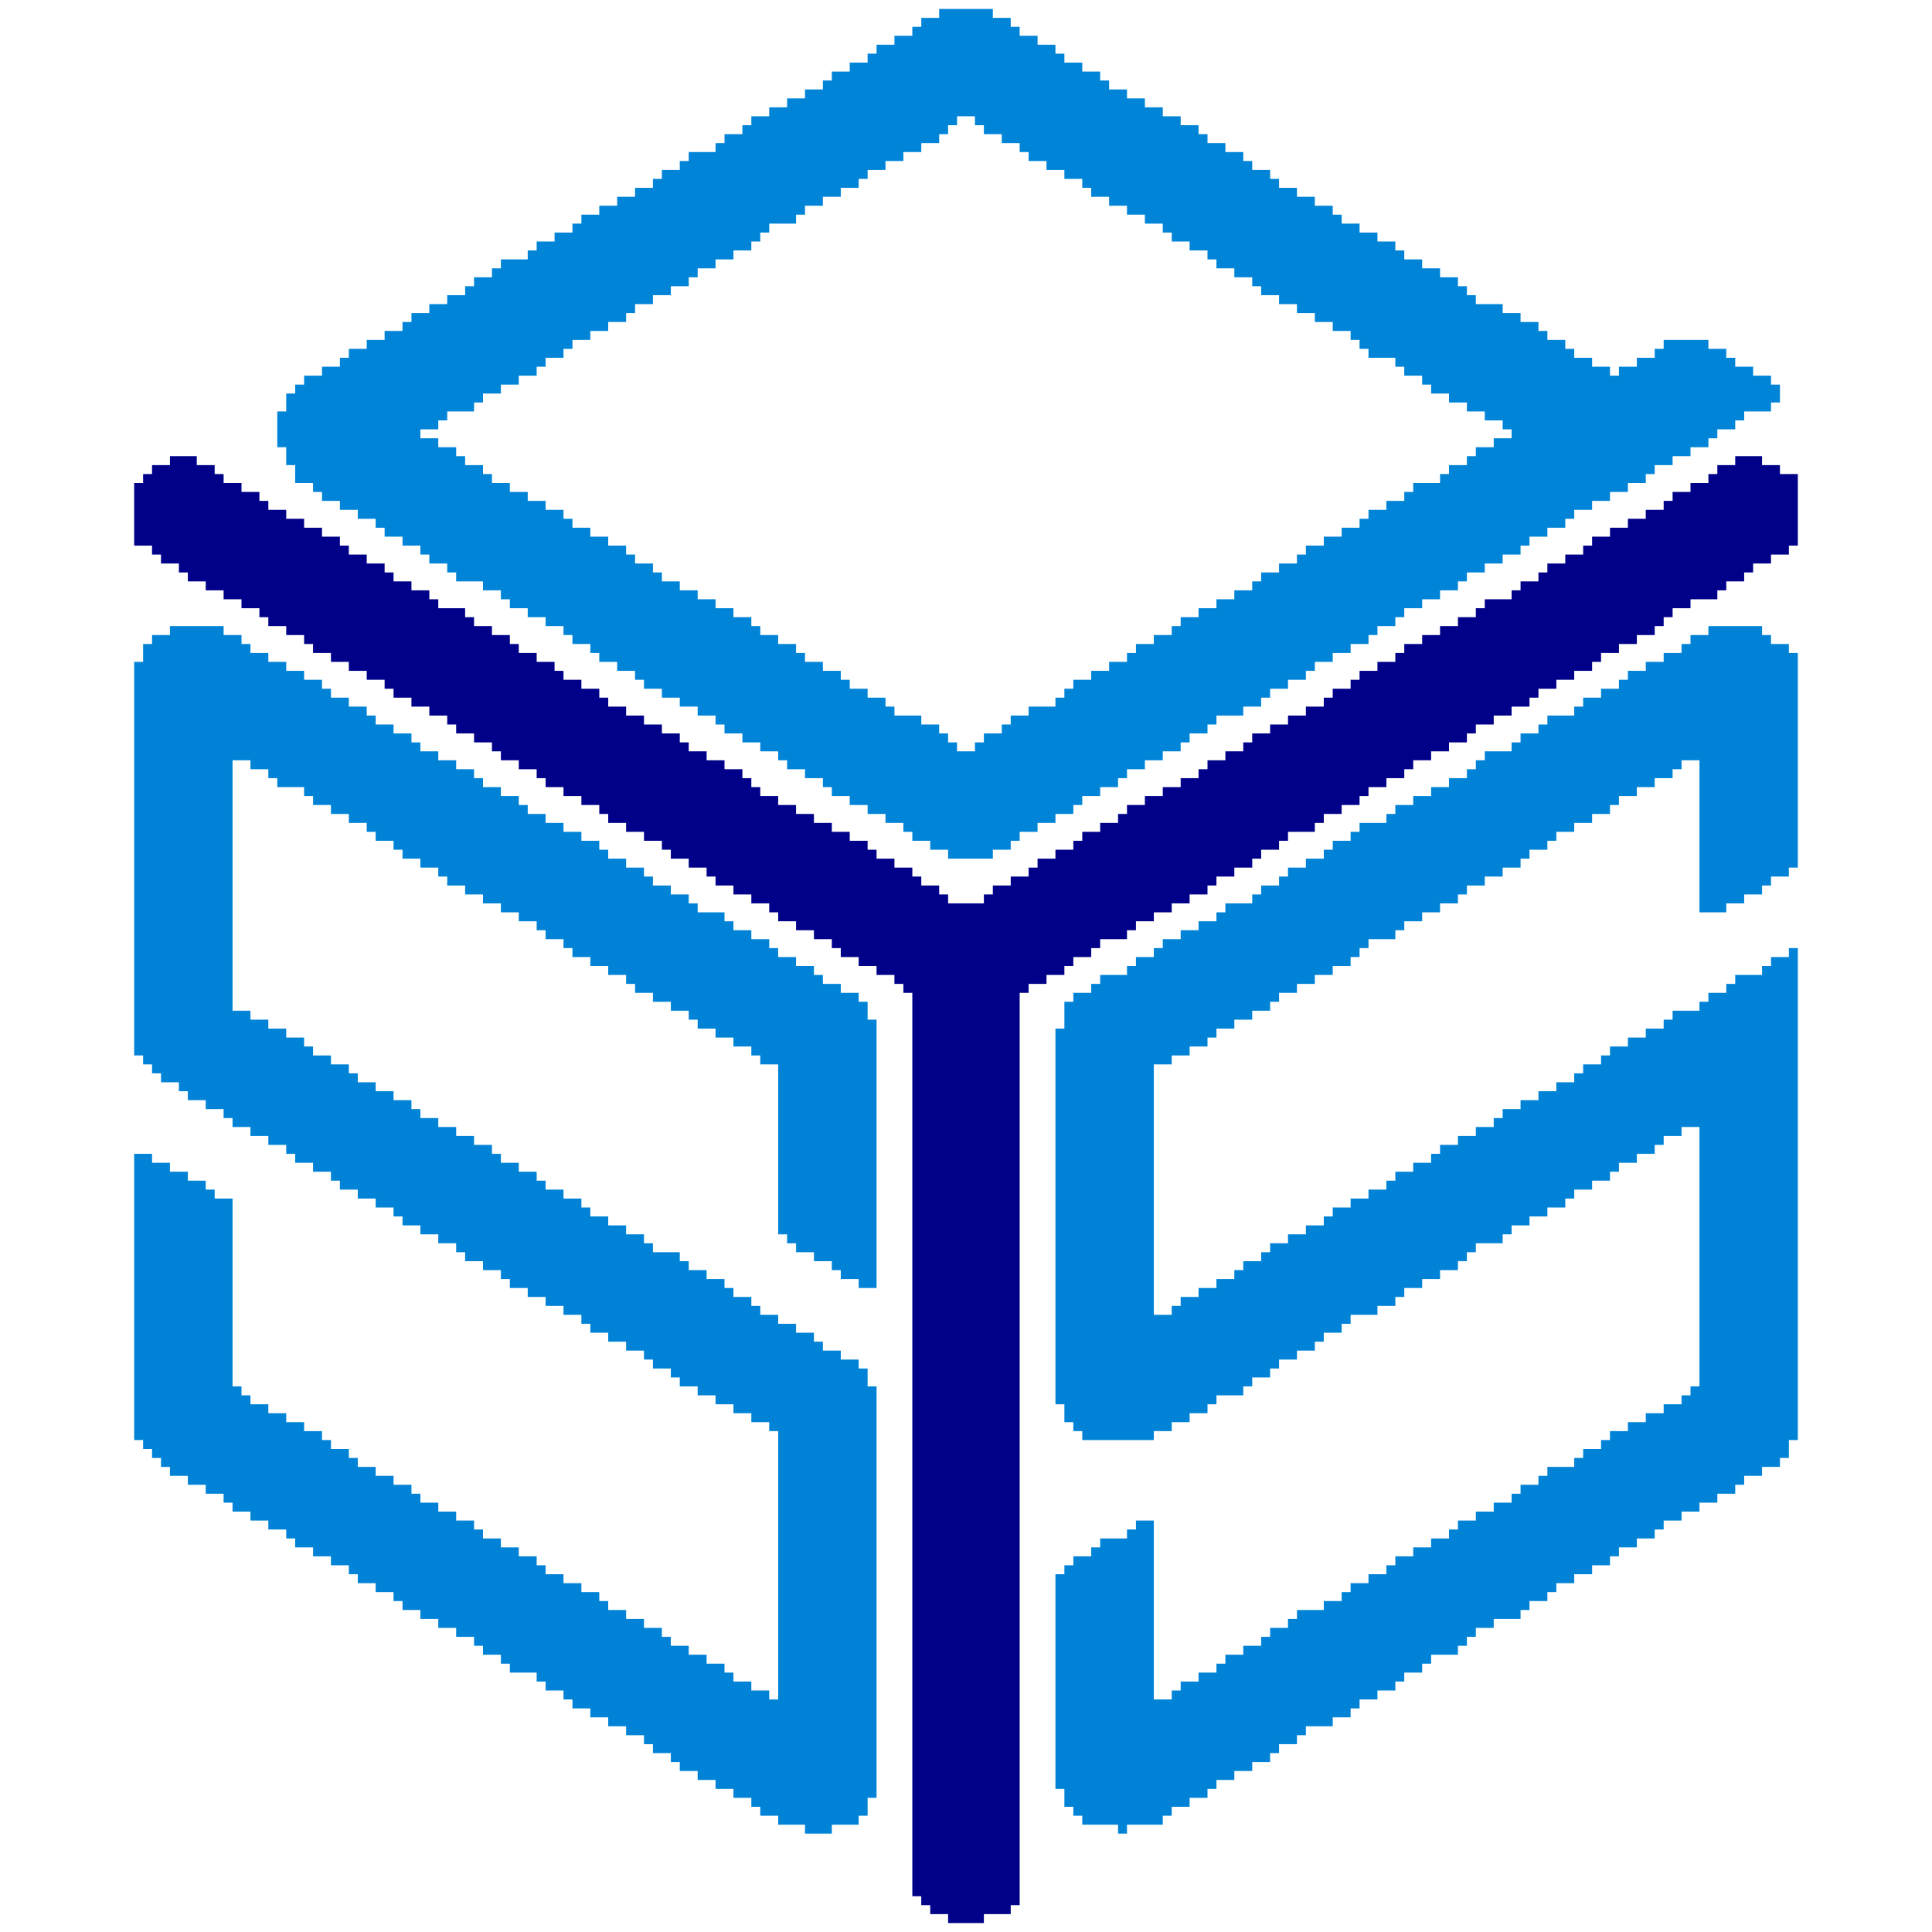
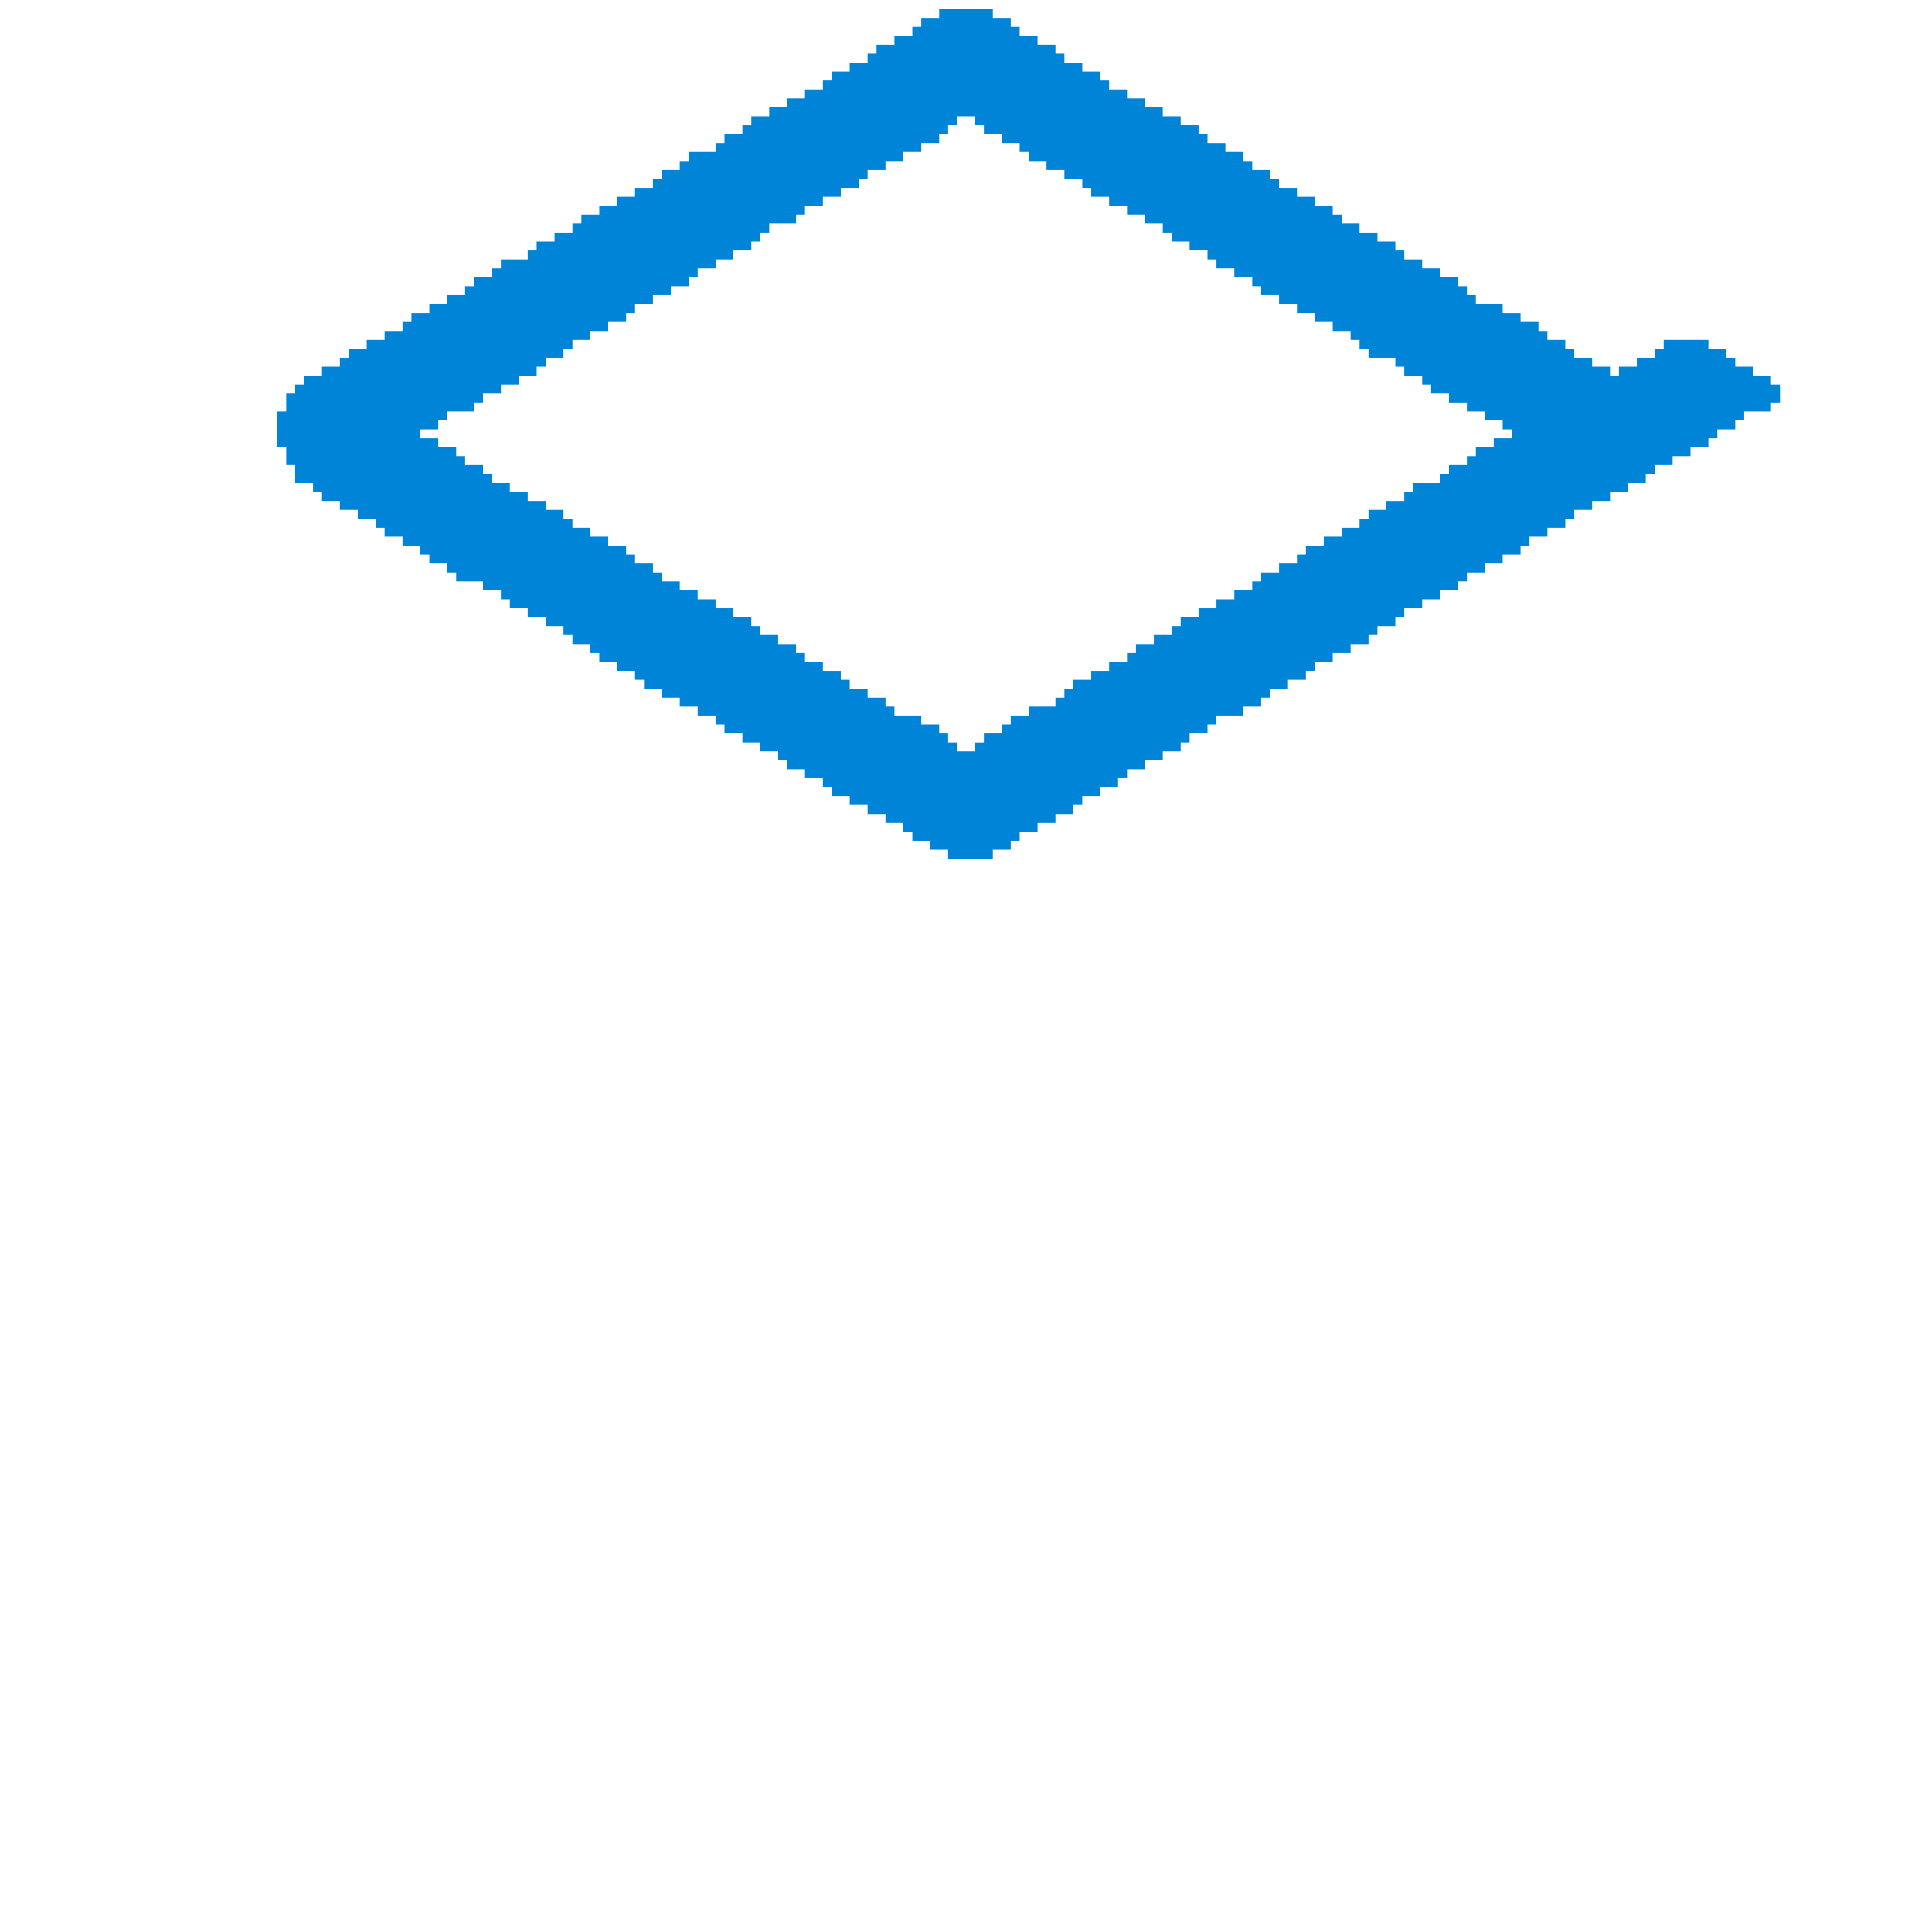
<svg xmlns="http://www.w3.org/2000/svg" version="1.1" width="216" height="216">
-   <path d="M0,0 L6,0 L6,1 L7,1 L7,2 L9,2 L9,3 L10,3 L10,27 L9,27 L9,28 L7,28 L7,29 L6,29 L6,30 L4,30 L4,31 L2,31 L2,32 L-1,32 L-1,15 L-3,15 L-3,16 L-4,16 L-4,17 L-6,17 L-6,18 L-8,18 L-8,19 L-10,19 L-10,20 L-11,20 L-11,21 L-13,21 L-13,22 L-15,22 L-15,23 L-17,23 L-17,24 L-18,24 L-18,25 L-20,25 L-20,26 L-21,26 L-21,27 L-23,27 L-23,28 L-25,28 L-25,29 L-27,29 L-27,30 L-28,30 L-28,31 L-30,31 L-30,32 L-32,32 L-32,33 L-34,33 L-34,34 L-35,34 L-35,35 L-38,35 L-38,36 L-39,36 L-39,37 L-40,37 L-40,38 L-42,38 L-42,39 L-44,39 L-44,40 L-46,40 L-46,41 L-48,41 L-48,42 L-49,42 L-49,43 L-51,43 L-51,44 L-53,44 L-53,45 L-55,45 L-55,46 L-56,46 L-56,47 L-58,47 L-58,48 L-60,48 L-60,49 L-62,49 L-62,77 L-60,77 L-60,76 L-59,76 L-59,75 L-57,75 L-57,74 L-55,74 L-55,73 L-53,73 L-53,72 L-52,72 L-52,71 L-50,71 L-50,70 L-49,70 L-49,69 L-47,69 L-47,68 L-45,68 L-45,67 L-43,67 L-43,66 L-42,66 L-42,65 L-40,65 L-40,64 L-38,64 L-38,63 L-36,63 L-36,62 L-35,62 L-35,61 L-33,61 L-33,60 L-31,60 L-31,59 L-30,59 L-30,58 L-28,58 L-28,57 L-26,57 L-26,56 L-24,56 L-24,55 L-23,55 L-23,54 L-21,54 L-21,53 L-19,53 L-19,52 L-17,52 L-17,51 L-15,51 L-15,50 L-14,50 L-14,49 L-12,49 L-12,48 L-11,48 L-11,47 L-9,47 L-9,46 L-7,46 L-7,45 L-5,45 L-5,44 L-4,44 L-4,43 L-1,43 L-1,42 L0,42 L0,41 L2,41 L2,40 L3,40 L3,39 L6,39 L6,38 L7,38 L7,37 L9,37 L9,36 L10,36 L10,91 L9,91 L9,93 L8,93 L8,94 L6,94 L6,95 L4,95 L4,96 L3,96 L3,97 L1,97 L1,98 L-1,98 L-1,99 L-3,99 L-3,100 L-5,100 L-5,101 L-6,101 L-6,102 L-8,102 L-8,103 L-10,103 L-10,104 L-11,104 L-11,105 L-13,105 L-13,106 L-15,106 L-15,107 L-17,107 L-17,108 L-18,108 L-18,109 L-20,109 L-20,110 L-21,110 L-21,111 L-24,111 L-24,112 L-26,112 L-26,113 L-27,113 L-27,114 L-28,114 L-28,115 L-31,115 L-31,116 L-32,116 L-32,117 L-34,117 L-34,118 L-35,118 L-35,119 L-37,119 L-37,120 L-39,120 L-39,121 L-40,121 L-40,122 L-42,122 L-42,123 L-45,123 L-45,124 L-46,124 L-46,125 L-48,125 L-48,126 L-49,126 L-49,127 L-51,127 L-51,128 L-53,128 L-53,129 L-55,129 L-55,130 L-56,130 L-56,131 L-58,131 L-58,132 L-60,132 L-60,133 L-61,133 L-61,134 L-65,134 L-65,135 L-66,135 L-66,134 L-70,134 L-70,133 L-71,133 L-71,132 L-72,132 L-72,130 L-73,130 L-73,106 L-72,106 L-72,105 L-71,105 L-71,104 L-69,104 L-69,103 L-68,103 L-68,102 L-65,102 L-65,101 L-64,101 L-64,100 L-62,100 L-62,120 L-60,120 L-60,119 L-59,119 L-59,118 L-57,118 L-57,117 L-55,117 L-55,116 L-54,116 L-54,115 L-52,115 L-52,114 L-50,114 L-50,113 L-49,113 L-49,112 L-47,112 L-47,111 L-46,111 L-46,110 L-43,110 L-43,109 L-41,109 L-41,108 L-40,108 L-40,107 L-38,107 L-38,106 L-36,106 L-36,105 L-35,105 L-35,104 L-33,104 L-33,103 L-31,103 L-31,102 L-29,102 L-29,101 L-28,101 L-28,100 L-26,100 L-26,99 L-24,99 L-24,98 L-22,98 L-22,97 L-21,97 L-21,96 L-19,96 L-19,95 L-18,95 L-18,94 L-15,94 L-15,93 L-14,93 L-14,92 L-12,92 L-12,91 L-11,91 L-11,90 L-9,90 L-9,89 L-7,89 L-7,88 L-5,88 L-5,87 L-3,87 L-3,86 L-2,86 L-2,85 L-1,85 L-1,56 L-3,56 L-3,57 L-5,57 L-5,58 L-6,58 L-6,59 L-8,59 L-8,60 L-10,60 L-10,61 L-11,61 L-11,62 L-13,62 L-13,63 L-15,63 L-15,64 L-16,64 L-16,65 L-18,65 L-18,66 L-20,66 L-20,67 L-22,67 L-22,68 L-23,68 L-23,69 L-26,69 L-26,70 L-27,70 L-27,71 L-28,71 L-28,72 L-30,72 L-30,73 L-32,73 L-32,74 L-34,74 L-34,75 L-35,75 L-35,76 L-37,76 L-37,77 L-40,77 L-40,78 L-41,78 L-41,79 L-43,79 L-43,80 L-44,80 L-44,81 L-46,81 L-46,82 L-48,82 L-48,83 L-49,83 L-49,84 L-51,84 L-51,85 L-52,85 L-52,86 L-55,86 L-55,87 L-56,87 L-56,88 L-58,88 L-58,89 L-60,89 L-60,90 L-62,90 L-62,91 L-70,91 L-70,90 L-71,90 L-71,89 L-72,89 L-72,87 L-73,87 L-73,45 L-72,45 L-72,42 L-71,42 L-71,41 L-69,41 L-69,40 L-68,40 L-68,39 L-65,39 L-65,38 L-64,38 L-64,37 L-62,37 L-62,36 L-61,36 L-61,35 L-59,35 L-59,34 L-57,34 L-57,33 L-55,33 L-55,32 L-54,32 L-54,31 L-51,31 L-51,30 L-50,30 L-50,29 L-48,29 L-48,28 L-47,28 L-47,27 L-45,27 L-45,26 L-43,26 L-43,25 L-42,25 L-42,24 L-40,24 L-40,23 L-39,23 L-39,22 L-36,22 L-36,21 L-35,21 L-35,20 L-33,20 L-33,19 L-31,19 L-31,18 L-29,18 L-29,17 L-27,17 L-27,16 L-26,16 L-26,15 L-25,15 L-25,14 L-22,14 L-22,13 L-21,13 L-21,12 L-19,12 L-19,11 L-18,11 L-18,10 L-15,10 L-15,9 L-14,9 L-14,8 L-12,8 L-12,7 L-10,7 L-10,6 L-9,6 L-9,5 L-7,5 L-7,4 L-5,4 L-5,3 L-3,3 L-3,2 L-2,2 L-2,1 L0,1 Z " fill="#0083D6" transform="translate(191,70)" />
-   <path d="M0,0 L6,0 L6,1 L8,1 L8,2 L9,2 L9,3 L11,3 L11,4 L13,4 L13,5 L15,5 L15,6 L17,6 L17,7 L18,7 L18,8 L20,8 L20,9 L22,9 L22,10 L23,10 L23,11 L25,11 L25,12 L27,12 L27,13 L28,13 L28,14 L30,14 L30,15 L32,15 L32,16 L34,16 L34,17 L35,17 L35,18 L37,18 L37,19 L39,19 L39,20 L40,20 L40,21 L42,21 L42,22 L44,22 L44,23 L46,23 L46,24 L48,24 L48,25 L49,25 L49,26 L51,26 L51,27 L53,27 L53,28 L54,28 L54,29 L56,29 L56,30 L58,30 L58,31 L59,31 L59,32 L62,32 L62,33 L63,33 L63,34 L65,34 L65,35 L67,35 L67,36 L68,36 L68,37 L70,37 L70,38 L72,38 L72,39 L73,39 L73,40 L75,40 L75,41 L77,41 L77,42 L78,42 L78,44 L79,44 L79,74 L77,74 L77,73 L75,73 L75,72 L74,72 L74,71 L72,71 L72,70 L70,70 L70,69 L69,69 L69,68 L68,68 L68,49 L66,49 L66,48 L65,48 L65,47 L63,47 L63,46 L61,46 L61,45 L59,45 L59,44 L58,44 L58,43 L56,43 L56,42 L54,42 L54,41 L52,41 L52,40 L51,40 L51,39 L49,39 L49,38 L47,38 L47,37 L45,37 L45,36 L44,36 L44,35 L42,35 L42,34 L41,34 L41,33 L39,33 L39,32 L37,32 L37,31 L35,31 L35,30 L33,30 L33,29 L31,29 L31,28 L30,28 L30,27 L28,27 L28,26 L26,26 L26,25 L25,25 L25,24 L23,24 L23,23 L22,23 L22,22 L20,22 L20,21 L18,21 L18,20 L16,20 L16,19 L15,19 L15,18 L12,18 L12,17 L11,17 L11,16 L9,16 L9,15 L7,15 L7,43 L9,43 L9,44 L11,44 L11,45 L13,45 L13,46 L15,46 L15,47 L16,47 L16,48 L18,48 L18,49 L20,49 L20,50 L21,50 L21,51 L23,51 L23,52 L25,52 L25,53 L27,53 L27,54 L28,54 L28,55 L30,55 L30,56 L32,56 L32,57 L34,57 L34,58 L36,58 L36,59 L37,59 L37,60 L39,60 L39,61 L41,61 L41,62 L42,62 L42,63 L44,63 L44,64 L46,64 L46,65 L47,65 L47,66 L49,66 L49,67 L51,67 L51,68 L53,68 L53,69 L54,69 L54,70 L57,70 L57,71 L58,71 L58,72 L60,72 L60,73 L62,73 L62,74 L63,74 L63,75 L65,75 L65,76 L66,76 L66,77 L68,77 L68,78 L70,78 L70,79 L72,79 L72,80 L73,80 L73,81 L75,81 L75,82 L77,82 L77,83 L78,83 L78,85 L79,85 L79,131 L78,131 L78,133 L77,133 L77,134 L74,134 L74,135 L71,135 L71,134 L68,134 L68,133 L66,133 L66,132 L65,132 L65,131 L63,131 L63,130 L61,130 L61,129 L59,129 L59,128 L57,128 L57,127 L56,127 L56,126 L54,126 L54,125 L53,125 L53,124 L51,124 L51,123 L49,123 L49,122 L47,122 L47,121 L45,121 L45,120 L44,120 L44,119 L42,119 L42,118 L41,118 L41,117 L38,117 L38,116 L37,116 L37,115 L35,115 L35,114 L34,114 L34,113 L32,113 L32,112 L30,112 L30,111 L28,111 L28,110 L26,110 L26,109 L25,109 L25,108 L23,108 L23,107 L21,107 L21,106 L20,106 L20,105 L18,105 L18,104 L16,104 L16,103 L14,103 L14,102 L13,102 L13,101 L11,101 L11,100 L9,100 L9,99 L7,99 L7,98 L6,98 L6,97 L4,97 L4,96 L2,96 L2,95 L0,95 L0,94 L-1,94 L-1,93 L-2,93 L-2,92 L-3,92 L-3,91 L-4,91 L-4,59 L-2,59 L-2,60 L0,60 L0,61 L2,61 L2,62 L4,62 L4,63 L5,63 L5,64 L7,64 L7,85 L8,85 L8,86 L9,86 L9,87 L11,87 L11,88 L13,88 L13,89 L15,89 L15,90 L17,90 L17,91 L18,91 L18,92 L20,92 L20,93 L21,93 L21,94 L23,94 L23,95 L25,95 L25,96 L27,96 L27,97 L28,97 L28,98 L30,98 L30,99 L32,99 L32,100 L34,100 L34,101 L35,101 L35,102 L37,102 L37,103 L39,103 L39,104 L41,104 L41,105 L42,105 L42,106 L44,106 L44,107 L46,107 L46,108 L48,108 L48,109 L49,109 L49,110 L51,110 L51,111 L53,111 L53,112 L55,112 L55,113 L56,113 L56,114 L58,114 L58,115 L60,115 L60,116 L62,116 L62,117 L63,117 L63,118 L65,118 L65,119 L67,119 L67,120 L68,120 L68,90 L67,90 L67,89 L65,89 L65,88 L63,88 L63,87 L61,87 L61,86 L59,86 L59,85 L57,85 L57,84 L56,84 L56,83 L54,83 L54,82 L53,82 L53,81 L51,81 L51,80 L49,80 L49,79 L47,79 L47,78 L46,78 L46,77 L44,77 L44,76 L42,76 L42,75 L40,75 L40,74 L38,74 L38,73 L37,73 L37,72 L35,72 L35,71 L33,71 L33,70 L32,70 L32,69 L30,69 L30,68 L28,68 L28,67 L26,67 L26,66 L25,66 L25,65 L23,65 L23,64 L21,64 L21,63 L19,63 L19,62 L18,62 L18,61 L16,61 L16,60 L14,60 L14,59 L13,59 L13,58 L11,58 L11,57 L9,57 L9,56 L7,56 L7,55 L6,55 L6,54 L4,54 L4,53 L2,53 L2,52 L1,52 L1,51 L-1,51 L-1,50 L-2,50 L-2,49 L-3,49 L-3,48 L-4,48 L-4,4 L-3,4 L-3,2 L-2,2 L-2,1 L0,1 Z " fill="#0083D6" transform="translate(19,70)" />
  <path d="M0,0 L6,0 L6,1 L8,1 L8,2 L9,2 L9,3 L11,3 L11,4 L13,4 L13,5 L14,5 L14,6 L16,6 L16,7 L18,7 L18,8 L19,8 L19,9 L21,9 L21,10 L23,10 L23,11 L25,11 L25,12 L27,12 L27,13 L29,13 L29,14 L30,14 L30,15 L32,15 L32,16 L34,16 L34,17 L35,17 L35,18 L37,18 L37,19 L38,19 L38,20 L40,20 L40,21 L42,21 L42,22 L44,22 L44,23 L45,23 L45,24 L47,24 L47,25 L49,25 L49,26 L51,26 L51,27 L52,27 L52,28 L54,28 L54,29 L56,29 L56,30 L58,30 L58,31 L59,31 L59,32 L60,32 L60,33 L63,33 L63,34 L65,34 L65,35 L67,35 L67,36 L68,36 L68,37 L70,37 L70,38 L71,38 L71,39 L73,39 L73,40 L75,40 L75,41 L76,41 L76,40 L78,40 L78,39 L80,39 L80,38 L81,38 L81,37 L86,37 L86,38 L88,38 L88,39 L89,39 L89,40 L91,40 L91,41 L93,41 L93,42 L94,42 L94,44 L93,44 L93,45 L90,45 L90,46 L89,46 L89,47 L87,47 L87,48 L86,48 L86,49 L84,49 L84,50 L82,50 L82,51 L80,51 L80,52 L79,52 L79,53 L77,53 L77,54 L75,54 L75,55 L73,55 L73,56 L71,56 L71,57 L70,57 L70,58 L68,58 L68,59 L66,59 L66,60 L65,60 L65,61 L63,61 L63,62 L61,62 L61,63 L59,63 L59,64 L58,64 L58,65 L56,65 L56,66 L54,66 L54,67 L52,67 L52,68 L51,68 L51,69 L49,69 L49,70 L48,70 L48,71 L46,71 L46,72 L44,72 L44,73 L42,73 L42,74 L41,74 L41,75 L39,75 L39,76 L37,76 L37,77 L36,77 L36,78 L34,78 L34,79 L31,79 L31,80 L30,80 L30,81 L28,81 L28,82 L27,82 L27,83 L25,83 L25,84 L23,84 L23,85 L21,85 L21,86 L20,86 L20,87 L18,87 L18,88 L16,88 L16,89 L15,89 L15,90 L13,90 L13,91 L11,91 L11,92 L9,92 L9,93 L8,93 L8,94 L6,94 L6,95 L1,95 L1,94 L-1,94 L-1,93 L-3,93 L-3,92 L-4,92 L-4,91 L-6,91 L-6,90 L-8,90 L-8,89 L-10,89 L-10,88 L-12,88 L-12,87 L-13,87 L-13,86 L-15,86 L-15,85 L-17,85 L-17,84 L-18,84 L-18,83 L-20,83 L-20,82 L-22,82 L-22,81 L-24,81 L-24,80 L-25,80 L-25,79 L-27,79 L-27,78 L-29,78 L-29,77 L-31,77 L-31,76 L-33,76 L-33,75 L-34,75 L-34,74 L-36,74 L-36,73 L-38,73 L-38,72 L-39,72 L-39,71 L-41,71 L-41,70 L-42,70 L-42,69 L-44,69 L-44,68 L-46,68 L-46,67 L-48,67 L-48,66 L-49,66 L-49,65 L-51,65 L-51,64 L-54,64 L-54,63 L-55,63 L-55,62 L-57,62 L-57,61 L-58,61 L-58,60 L-60,60 L-60,59 L-62,59 L-62,58 L-63,58 L-63,57 L-65,57 L-65,56 L-67,56 L-67,55 L-69,55 L-69,54 L-70,54 L-70,53 L-72,53 L-72,51 L-73,51 L-73,49 L-74,49 L-74,45 L-73,45 L-73,43 L-72,43 L-72,42 L-71,42 L-71,41 L-69,41 L-69,40 L-67,40 L-67,39 L-66,39 L-66,38 L-64,38 L-64,37 L-62,37 L-62,36 L-60,36 L-60,35 L-59,35 L-59,34 L-57,34 L-57,33 L-55,33 L-55,32 L-53,32 L-53,31 L-52,31 L-52,30 L-50,30 L-50,29 L-49,29 L-49,28 L-46,28 L-46,27 L-45,27 L-45,26 L-43,26 L-43,25 L-41,25 L-41,24 L-40,24 L-40,23 L-38,23 L-38,22 L-36,22 L-36,21 L-34,21 L-34,20 L-32,20 L-32,19 L-31,19 L-31,18 L-29,18 L-29,17 L-28,17 L-28,16 L-25,16 L-25,15 L-24,15 L-24,14 L-22,14 L-22,13 L-21,13 L-21,12 L-19,12 L-19,11 L-17,11 L-17,10 L-15,10 L-15,9 L-13,9 L-13,8 L-12,8 L-12,7 L-10,7 L-10,6 L-8,6 L-8,5 L-7,5 L-7,4 L-5,4 L-5,3 L-3,3 L-3,2 L-2,2 L-2,1 L0,1 Z M2,12 L2,13 L1,13 L1,14 L0,14 L0,15 L-2,15 L-2,16 L-4,16 L-4,17 L-6,17 L-6,18 L-8,18 L-8,19 L-9,19 L-9,20 L-11,20 L-11,21 L-13,21 L-13,22 L-15,22 L-15,23 L-16,23 L-16,24 L-19,24 L-19,25 L-20,25 L-20,26 L-21,26 L-21,27 L-23,27 L-23,28 L-25,28 L-25,29 L-27,29 L-27,30 L-28,30 L-28,31 L-30,31 L-30,32 L-32,32 L-32,33 L-34,33 L-34,34 L-35,34 L-35,35 L-37,35 L-37,36 L-39,36 L-39,37 L-41,37 L-41,38 L-42,38 L-42,39 L-44,39 L-44,40 L-45,40 L-45,41 L-47,41 L-47,42 L-49,42 L-49,43 L-51,43 L-51,44 L-52,44 L-52,45 L-55,45 L-55,46 L-56,46 L-56,47 L-58,47 L-58,48 L-56,48 L-56,49 L-54,49 L-54,50 L-53,50 L-53,51 L-51,51 L-51,52 L-50,52 L-50,53 L-48,53 L-48,54 L-46,54 L-46,55 L-44,55 L-44,56 L-42,56 L-42,57 L-41,57 L-41,58 L-39,58 L-39,59 L-37,59 L-37,60 L-35,60 L-35,61 L-34,61 L-34,62 L-32,62 L-32,63 L-31,63 L-31,64 L-29,64 L-29,65 L-27,65 L-27,66 L-25,66 L-25,67 L-23,67 L-23,68 L-21,68 L-21,69 L-20,69 L-20,70 L-18,70 L-18,71 L-16,71 L-16,72 L-15,72 L-15,73 L-13,73 L-13,74 L-11,74 L-11,75 L-10,75 L-10,76 L-8,76 L-8,77 L-6,77 L-6,78 L-5,78 L-5,79 L-2,79 L-2,80 L0,80 L0,81 L1,81 L1,82 L2,82 L2,83 L4,83 L4,82 L5,82 L5,81 L7,81 L7,80 L8,80 L8,79 L10,79 L10,78 L13,78 L13,77 L14,77 L14,76 L15,76 L15,75 L17,75 L17,74 L19,74 L19,73 L21,73 L21,72 L22,72 L22,71 L24,71 L24,70 L26,70 L26,69 L27,69 L27,68 L29,68 L29,67 L31,67 L31,66 L33,66 L33,65 L35,65 L35,64 L36,64 L36,63 L38,63 L38,62 L40,62 L40,61 L41,61 L41,60 L43,60 L43,59 L45,59 L45,58 L47,58 L47,57 L48,57 L48,56 L50,56 L50,55 L52,55 L52,54 L53,54 L53,53 L56,53 L56,52 L57,52 L57,51 L59,51 L59,50 L60,50 L60,49 L62,49 L62,48 L64,48 L64,47 L63,47 L63,46 L61,46 L61,45 L59,45 L59,44 L57,44 L57,43 L55,43 L55,42 L54,42 L54,41 L52,41 L52,40 L51,40 L51,39 L48,39 L48,38 L47,38 L47,37 L46,37 L46,36 L44,36 L44,35 L42,35 L42,34 L40,34 L40,33 L38,33 L38,32 L36,32 L36,31 L35,31 L35,30 L33,30 L33,29 L31,29 L31,28 L30,28 L30,27 L28,27 L28,26 L26,26 L26,25 L25,25 L25,24 L23,24 L23,23 L21,23 L21,22 L19,22 L19,21 L17,21 L17,20 L16,20 L16,19 L14,19 L14,18 L12,18 L12,17 L10,17 L10,16 L9,16 L9,15 L7,15 L7,14 L5,14 L5,13 L4,13 L4,12 Z " fill="#0084D7" transform="translate(105,1)" />
-   <path d="M0,0 L3,0 L3,1 L5,1 L5,2 L6,2 L6,3 L8,3 L8,4 L10,4 L10,5 L11,5 L11,6 L13,6 L13,7 L15,7 L15,8 L17,8 L17,9 L19,9 L19,10 L20,10 L20,11 L22,11 L22,12 L24,12 L24,13 L25,13 L25,14 L27,14 L27,15 L29,15 L29,16 L30,16 L30,17 L33,17 L33,18 L34,18 L34,19 L36,19 L36,20 L38,20 L38,21 L39,21 L39,22 L41,22 L41,23 L43,23 L43,24 L44,24 L44,25 L46,25 L46,26 L48,26 L48,27 L49,27 L49,28 L51,28 L51,29 L53,29 L53,30 L55,30 L55,31 L57,31 L57,32 L58,32 L58,33 L60,33 L60,34 L62,34 L62,35 L64,35 L64,36 L65,36 L65,37 L66,37 L66,38 L68,38 L68,39 L70,39 L70,40 L72,40 L72,41 L74,41 L74,42 L76,42 L76,43 L78,43 L78,44 L79,44 L79,45 L81,45 L81,46 L83,46 L83,47 L84,47 L84,48 L86,48 L86,49 L87,49 L87,50 L91,50 L91,49 L92,49 L92,48 L94,48 L94,47 L96,47 L96,46 L97,46 L97,45 L99,45 L99,44 L101,44 L101,43 L102,43 L102,42 L104,42 L104,41 L106,41 L106,40 L107,40 L107,39 L109,39 L109,38 L111,38 L111,37 L113,37 L113,36 L115,36 L115,35 L116,35 L116,34 L118,34 L118,33 L120,33 L120,32 L121,32 L121,31 L123,31 L123,30 L125,30 L125,29 L127,29 L127,28 L129,28 L129,27 L130,27 L130,26 L132,26 L132,25 L133,25 L133,24 L135,24 L135,23 L137,23 L137,22 L138,22 L138,21 L140,21 L140,20 L142,20 L142,19 L144,19 L144,18 L146,18 L146,17 L147,17 L147,16 L150,16 L150,15 L151,15 L151,14 L153,14 L153,13 L154,13 L154,12 L156,12 L156,11 L158,11 L158,10 L159,10 L159,9 L161,9 L161,8 L163,8 L163,7 L165,7 L165,6 L167,6 L167,5 L168,5 L168,4 L170,4 L170,3 L172,3 L172,2 L173,2 L173,1 L175,1 L175,0 L178,0 L178,1 L180,1 L180,2 L182,2 L182,10 L181,10 L181,11 L179,11 L179,12 L177,12 L177,13 L176,13 L176,14 L174,14 L174,15 L173,15 L173,16 L170,16 L170,17 L168,17 L168,18 L167,18 L167,19 L166,19 L166,20 L164,20 L164,21 L162,21 L162,22 L160,22 L160,23 L159,23 L159,24 L157,24 L157,25 L155,25 L155,26 L153,26 L153,27 L152,27 L152,28 L150,28 L150,29 L148,29 L148,30 L146,30 L146,31 L145,31 L145,32 L143,32 L143,33 L141,33 L141,34 L139,34 L139,35 L138,35 L138,36 L136,36 L136,37 L134,37 L134,38 L133,38 L133,39 L131,39 L131,40 L129,40 L129,41 L128,41 L128,42 L125,42 L125,43 L124,43 L124,44 L122,44 L122,45 L121,45 L121,46 L119,46 L119,47 L117,47 L117,48 L116,48 L116,49 L114,49 L114,50 L112,50 L112,51 L110,51 L110,52 L108,52 L108,53 L107,53 L107,54 L104,54 L104,55 L103,55 L103,56 L101,56 L101,57 L100,57 L100,58 L98,58 L98,59 L96,59 L96,60 L95,60 L95,162 L94,162 L94,163 L91,163 L91,164 L87,164 L87,163 L85,163 L85,162 L84,162 L84,161 L83,161 L83,60 L82,60 L82,59 L81,59 L81,58 L79,58 L79,57 L77,57 L77,56 L75,56 L75,55 L74,55 L74,54 L72,54 L72,53 L70,53 L70,52 L68,52 L68,51 L67,51 L67,50 L65,50 L65,49 L63,49 L63,48 L61,48 L61,47 L60,47 L60,46 L58,46 L58,45 L56,45 L56,44 L55,44 L55,43 L53,43 L53,42 L51,42 L51,41 L49,41 L49,40 L48,40 L48,39 L46,39 L46,38 L44,38 L44,37 L42,37 L42,36 L41,36 L41,35 L39,35 L39,34 L37,34 L37,33 L36,33 L36,32 L34,32 L34,31 L32,31 L32,30 L31,30 L31,29 L29,29 L29,28 L27,28 L27,27 L25,27 L25,26 L24,26 L24,25 L22,25 L22,24 L20,24 L20,23 L18,23 L18,22 L16,22 L16,21 L15,21 L15,20 L13,20 L13,19 L11,19 L11,18 L10,18 L10,17 L8,17 L8,16 L6,16 L6,15 L4,15 L4,14 L2,14 L2,13 L1,13 L1,12 L-1,12 L-1,11 L-2,11 L-2,10 L-4,10 L-4,3 L-3,3 L-3,2 L-2,2 L-2,1 L0,1 Z " fill="#000088" transform="translate(19,51)" />
</svg>